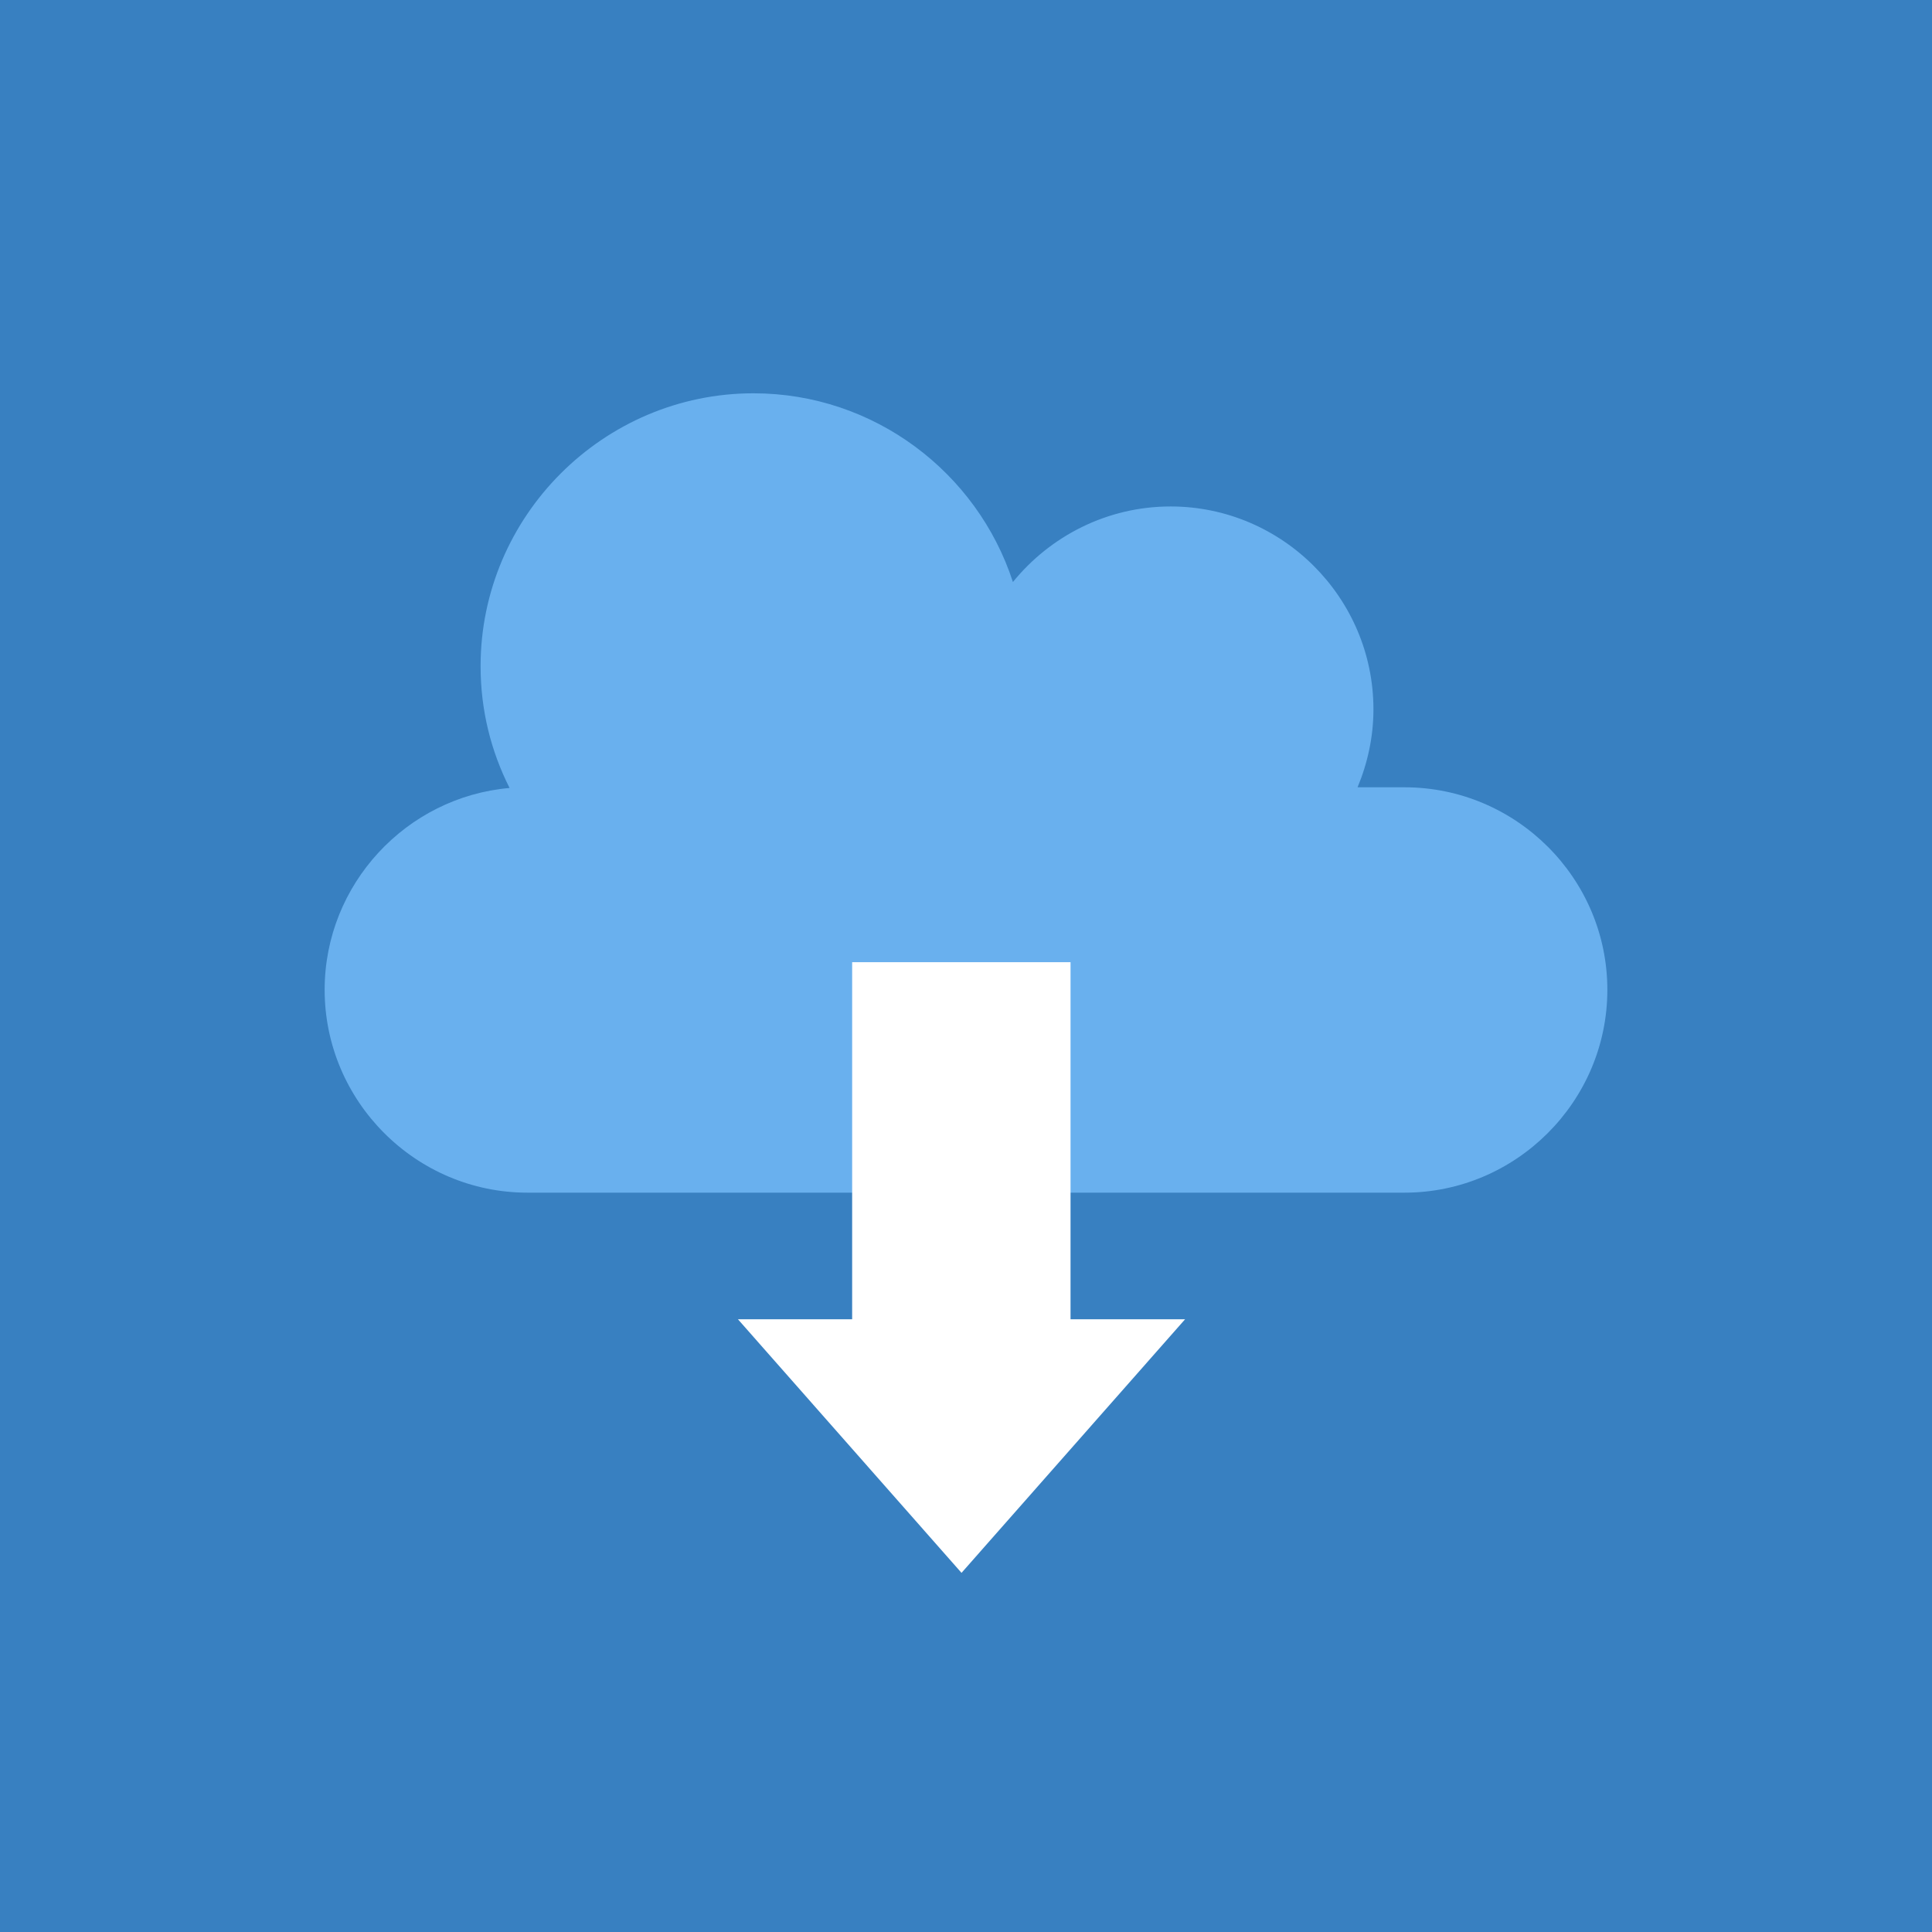
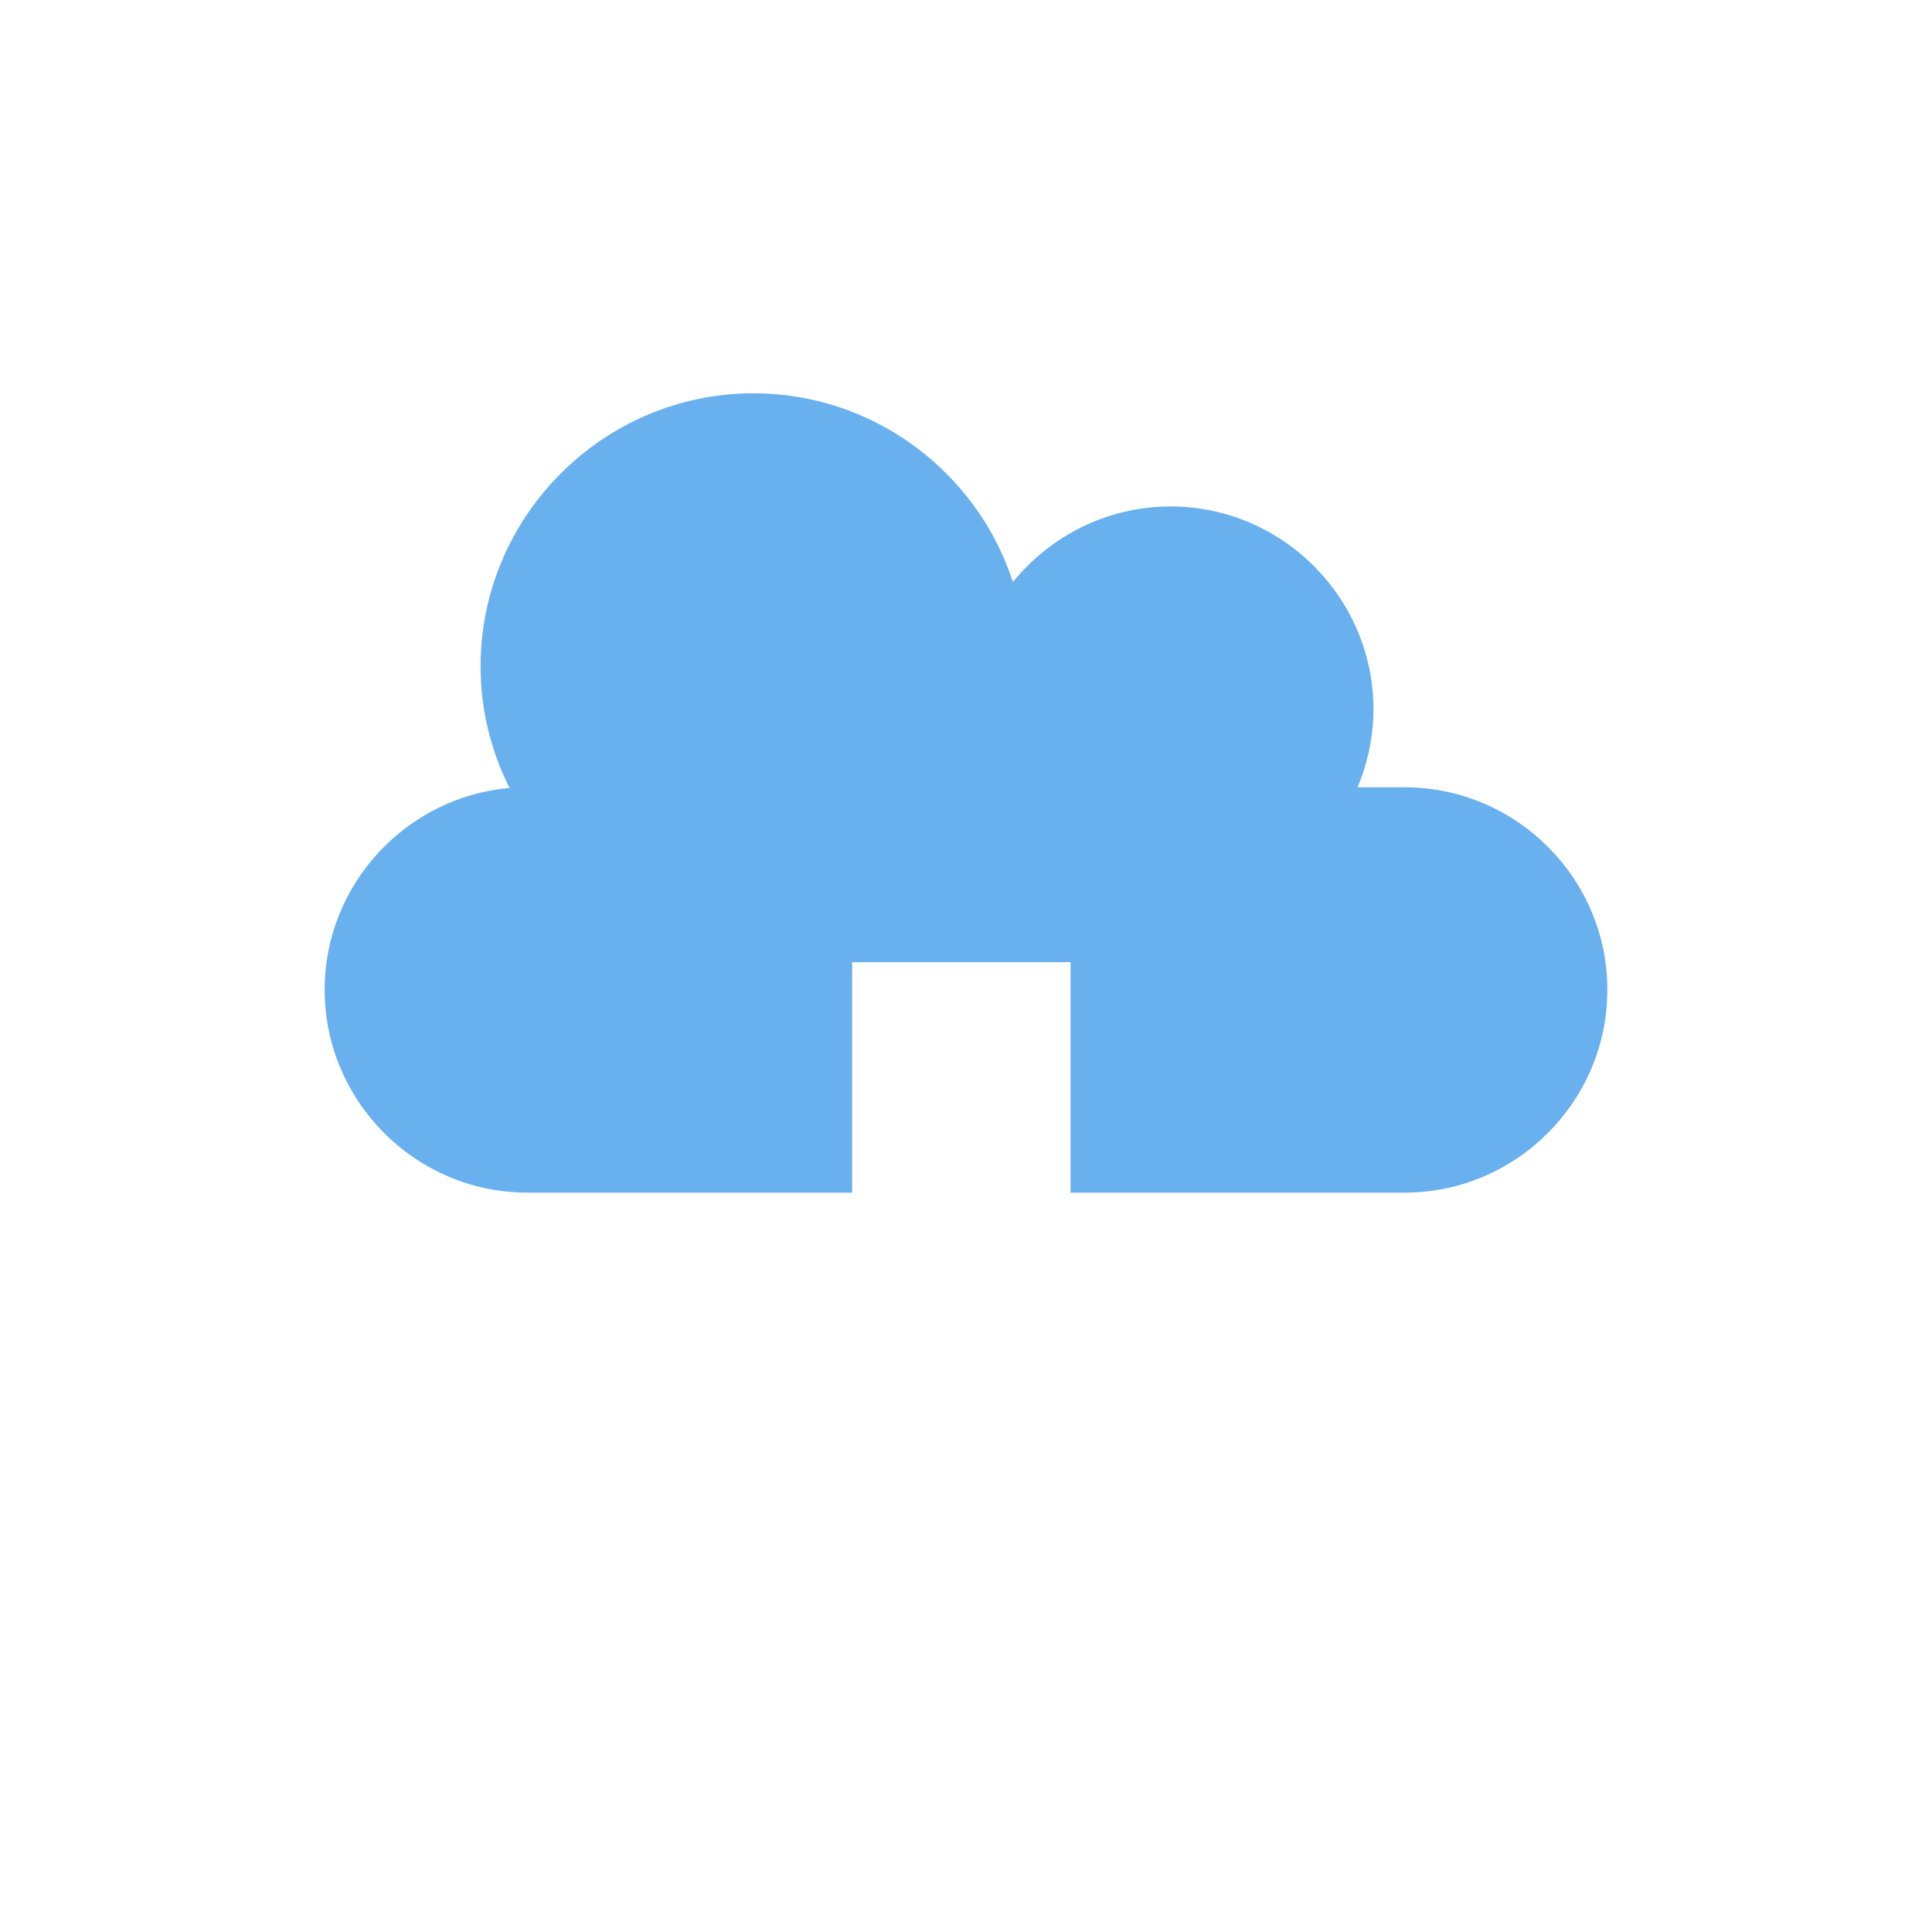
<svg xmlns="http://www.w3.org/2000/svg" version="1.1" id="Camada_1" x="0px" y="0px" viewBox="0 0 560 560" style="enable-background:new 0 0 560 560;" xml:space="preserve">
  <style type="text/css">
	.st0{fill:#3880C1;}
	.st1{fill:#69B0EE;}
	.st2{fill:#FFFFFF;}
</style>
  <g>
    <g>
-       <rect class="st0" width="560" height="560" />
-     </g>
+       </g>
  </g>
  <g>
    <path class="st1" d="M407.1,228.2h-13.6c2.9-7,4.6-14.6,4.6-22.6c0-32.3-26.4-58.8-58.8-58.8l0,0c-18.4,0-34.9,8.6-45.7,21.9   C283.3,137,253.4,114,218.4,114l0,0c-43.5,0-79.1,35.6-79.1,79.1l0,0c0,12.7,3,24.6,8.4,35.3c-29.9,2.6-53.6,27.9-53.6,58.5   c0,32.3,26.4,58.8,58.8,58.8h254.2c32.3,0,58.8-26.4,58.8-58.8S439.4,228.2,407.1,228.2z" />
    <polygon class="st2" points="310.3,382.4 310.3,278.9 247,278.9 247,382.4 213.9,382.4 278.7,455.9 343.5,382.4  " />
  </g>
</svg>